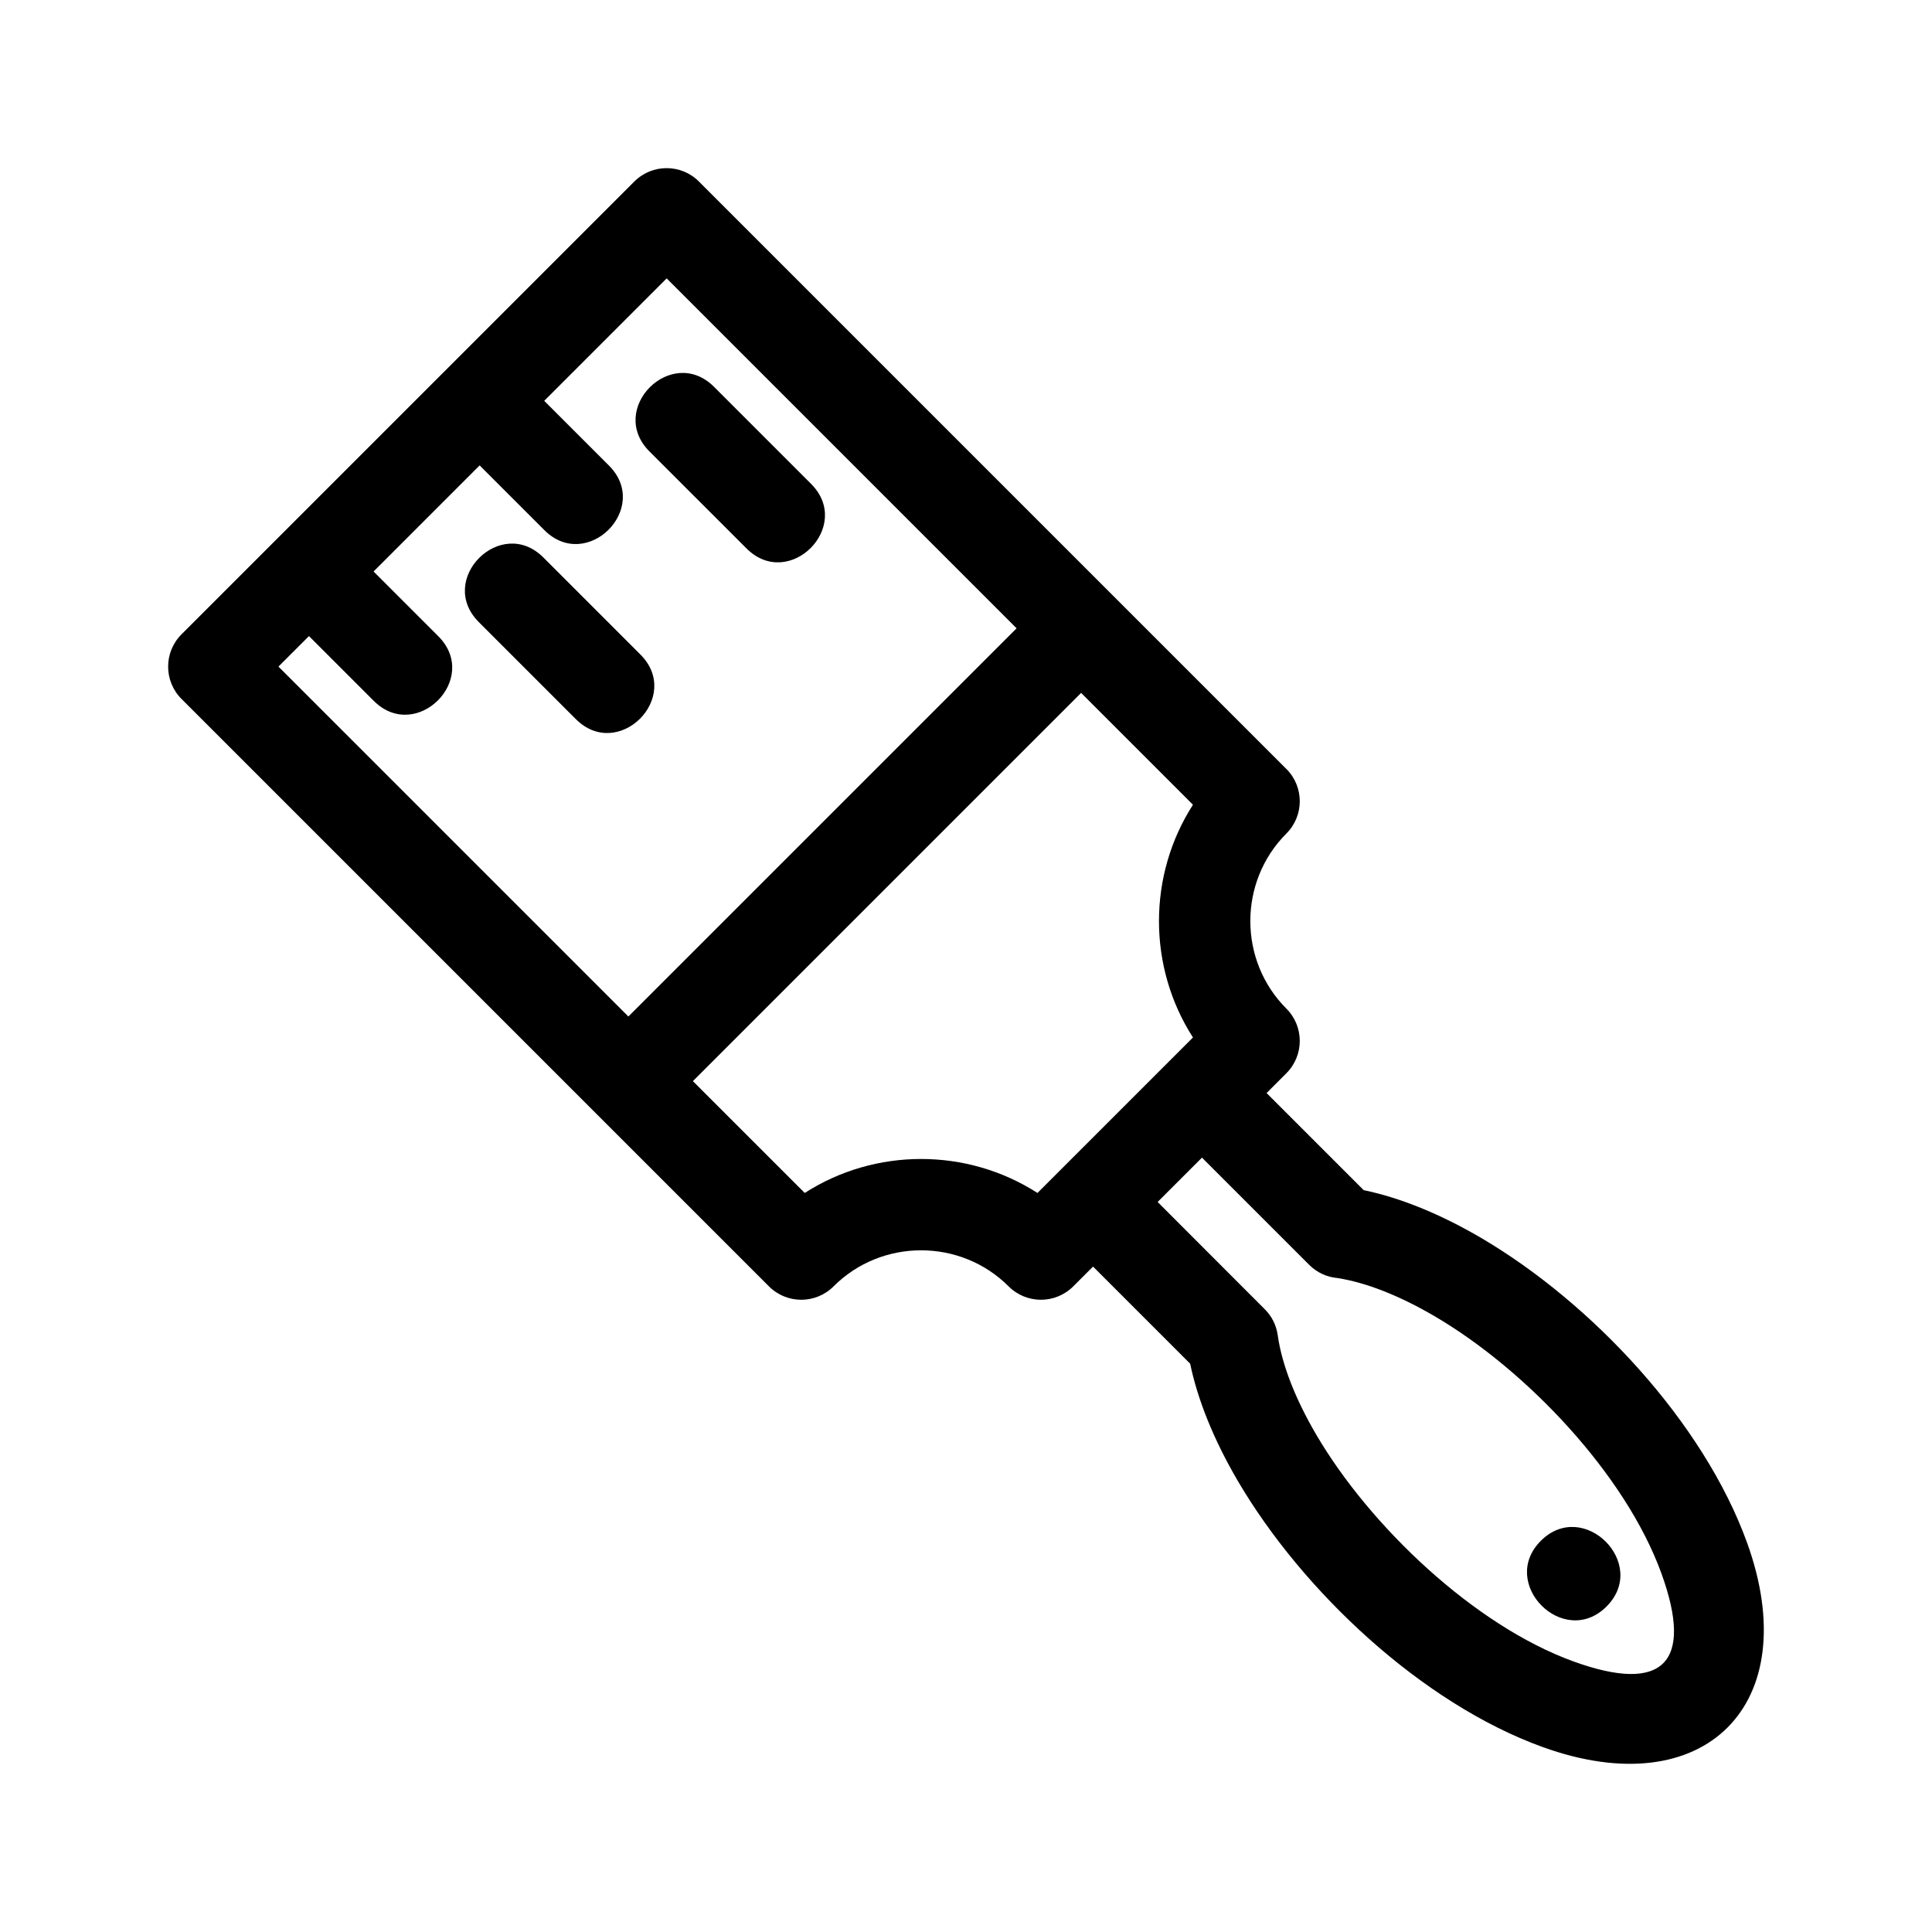
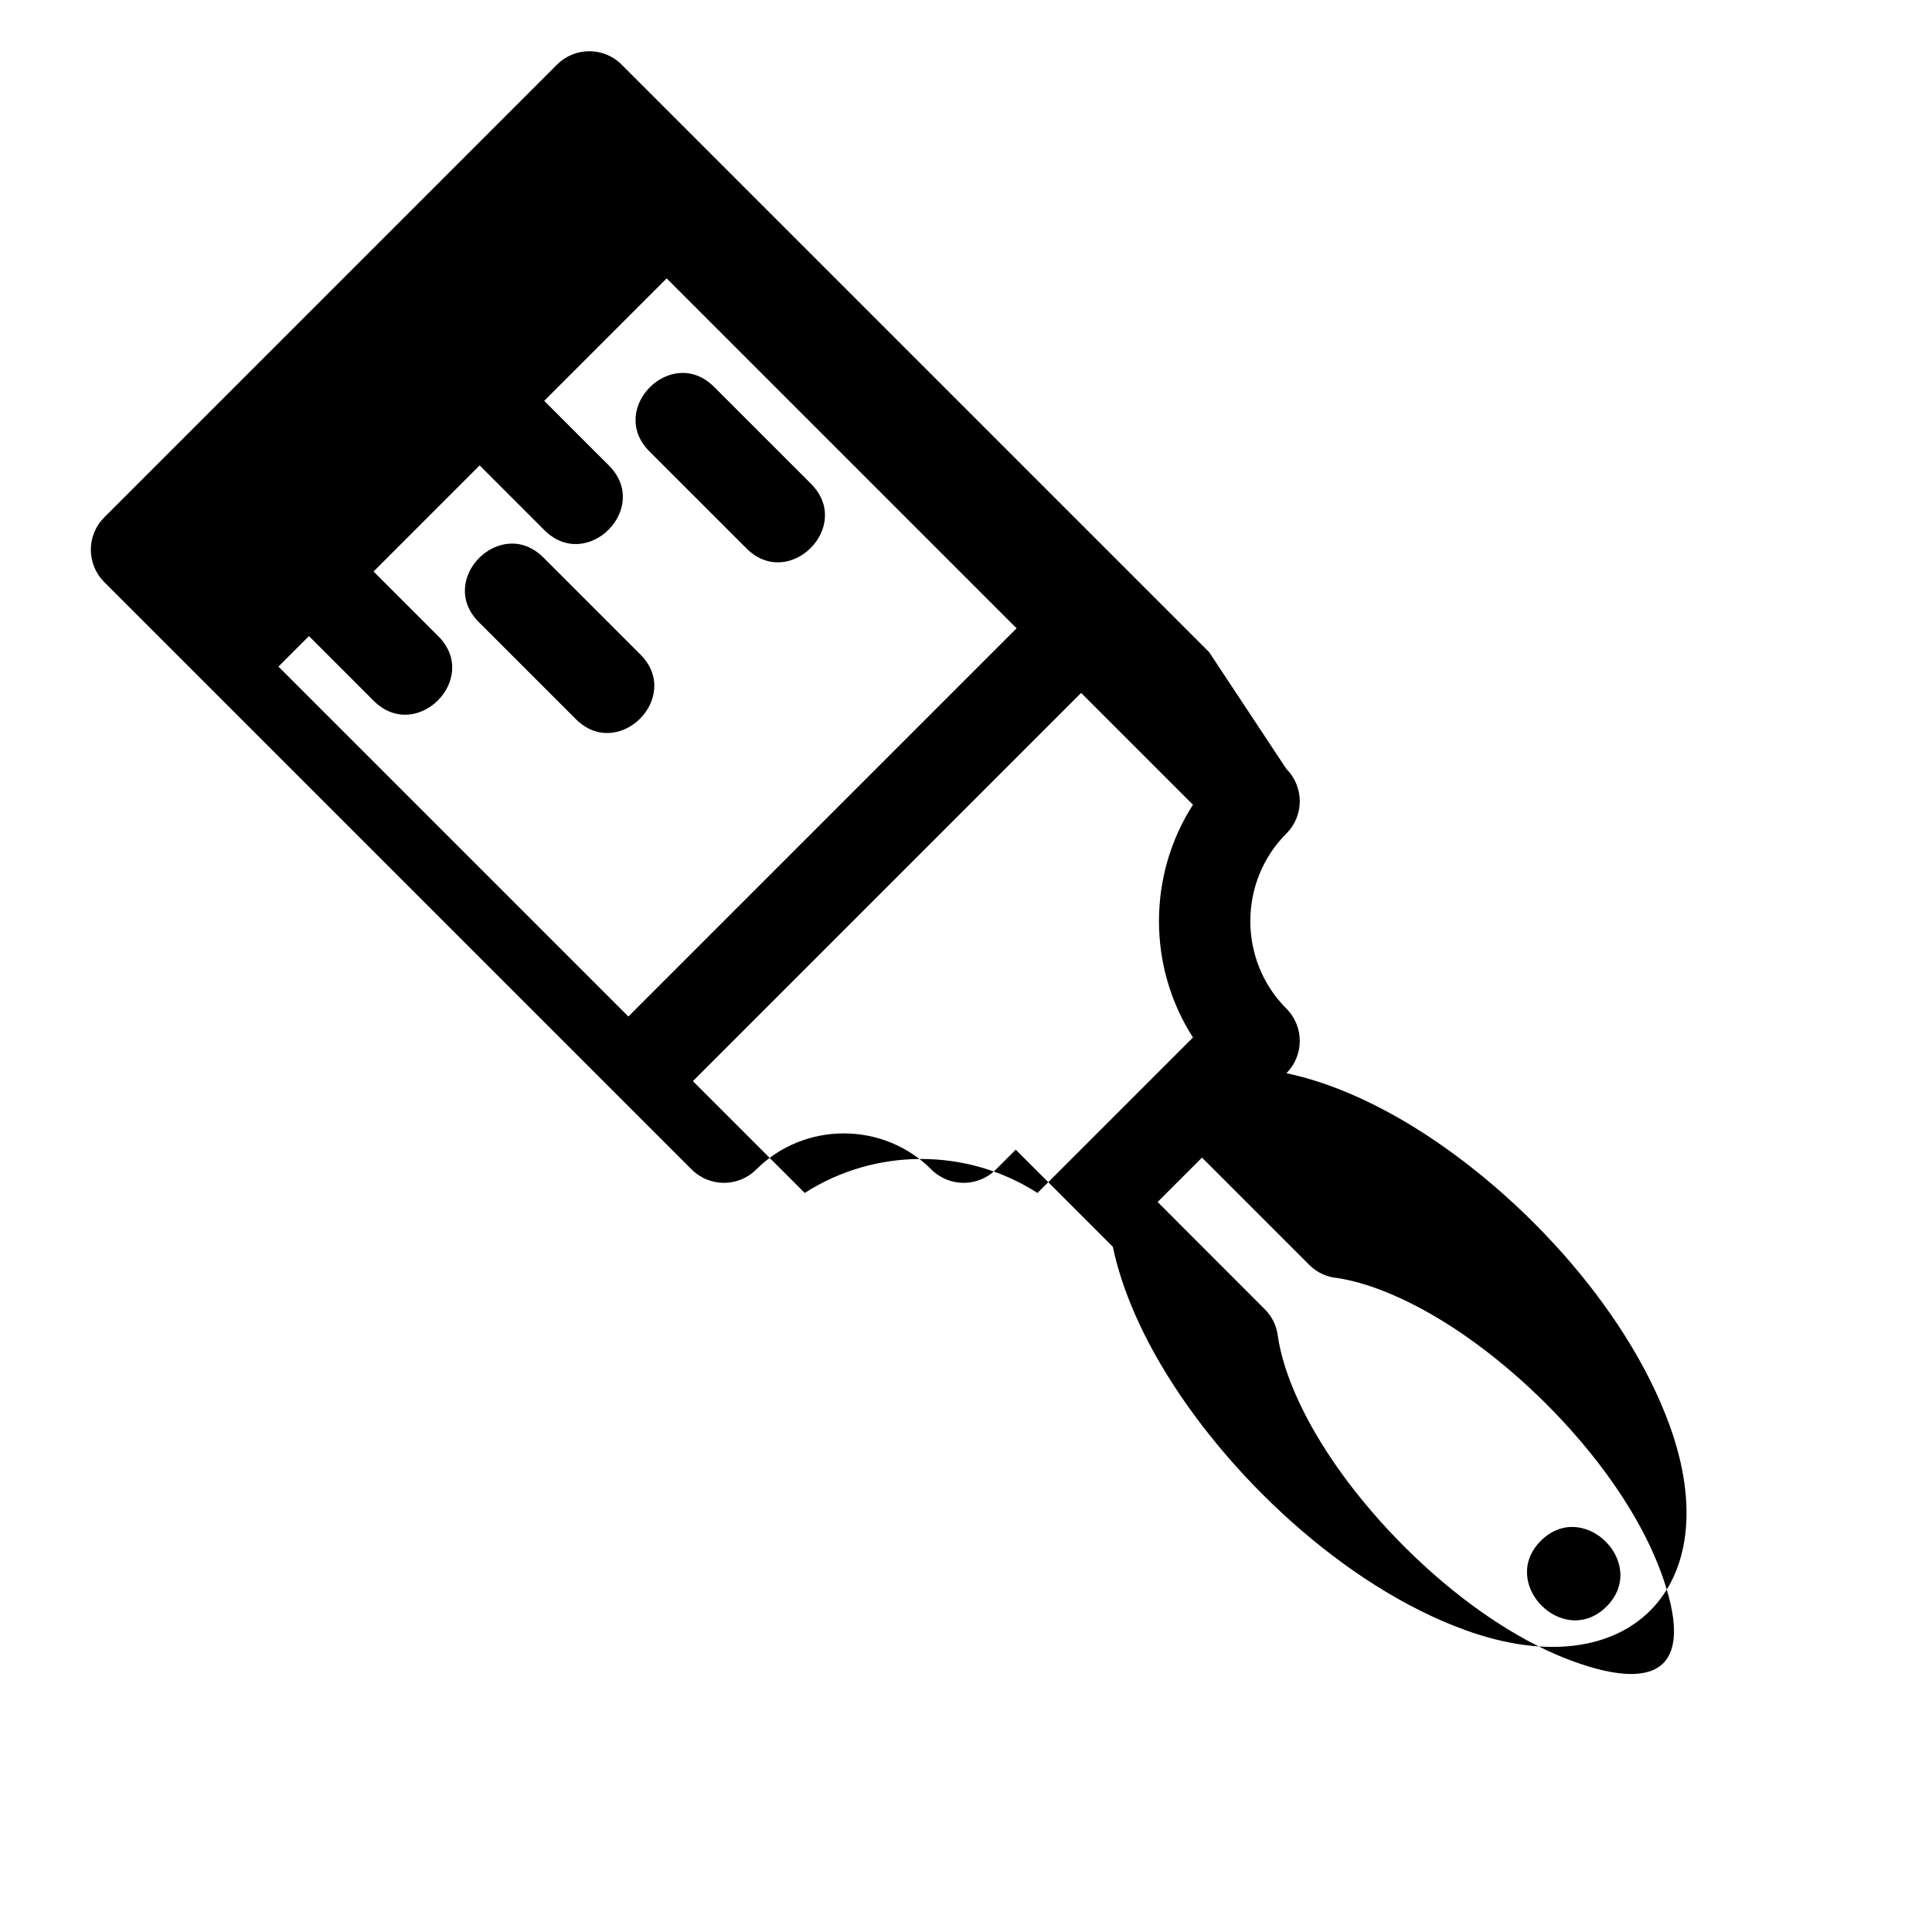
<svg xmlns="http://www.w3.org/2000/svg" fill="#000000" width="800px" height="800px" version="1.1" viewBox="144 144 512 512">
-   <path d="m310.52 413.39 102.89-102.88-92.734-92.734-32.453 32.449 17.156 17.156c11.27 11.266-5.848 28.383-17.113 17.113l-17.156-17.156-28.109 28.117 17.156 17.156c11.266 11.266-5.848 28.383-17.121 17.113l-17.156-17.156-8.086 8.086 92.734 92.734zm241.82 138.94c11.316-11.316 28.73 6.094 17.41 17.41-11.316 11.316-28.73-6.094-17.41-17.41zm-236.23-288.7c-11.266-11.266 5.848-28.383 17.121-17.113l25.711 25.711c11.27 11.266-5.848 28.383-17.113 17.113zm-45.223 45.23c-11.27-11.27 5.848-28.383 17.113-17.121l25.719 25.719c11.266 11.266-5.848 28.383-17.121 17.113zm214.02 38.922c4.727 4.727 4.727 12.391 0 17.113-12.746 12.746-12.738 33.664 0 46.402 4.727 4.731 4.727 12.395 0 17.121l-5.25 5.25 25.734 25.734c9.664 2.004 20.305 6.32 31.109 12.652 29.246 17.168 58.898 48.777 70.465 80.707 15.566 42.965-11.242 69.77-54.203 54.203-31.93-11.566-63.539-41.219-80.707-70.465-6.332-10.805-10.645-21.445-12.652-31.109l-25.734-25.734-5.25 5.25c-4.727 4.727-12.391 4.727-17.121 0-12.738-12.746-33.656-12.746-46.395 0-4.731 4.727-12.395 4.727-17.121 0l-155.68-155.68c-4.727-4.727-4.727-12.395 0-17.121l120-120c4.731-4.727 12.395-4.727 17.121 0l155.68 155.68zm-22.367 103-11.754 11.754 28.402 28.434c1.797 1.793 3.047 4.164 3.422 6.871 1.082 7.699 4.606 16.809 10.246 26.422 14.176 24.16 41.816 50.504 68.133 60.035 23.742 8.605 31.914 0.434 23.309-23.309-9.531-26.32-35.875-53.961-60.035-68.133-9.371-5.5-18.273-8.992-25.848-10.164-2.727-0.242-5.379-1.41-7.461-3.492l-28.414-28.414zm-32.027-123.16-102.89 102.89 29.641 29.633c18.703-12.004 42.98-12.004 61.676 0 13.734-13.734 27.469-27.469 41.207-41.203-12.008-18.695-12.008-42.98 0-61.676l-29.641-29.641z" />
+   <path d="m310.52 413.39 102.89-102.88-92.734-92.734-32.453 32.449 17.156 17.156c11.27 11.266-5.848 28.383-17.113 17.113l-17.156-17.156-28.109 28.117 17.156 17.156c11.266 11.266-5.848 28.383-17.121 17.113l-17.156-17.156-8.086 8.086 92.734 92.734zm241.82 138.94c11.316-11.316 28.73 6.094 17.41 17.41-11.316 11.316-28.73-6.094-17.41-17.41zm-236.23-288.7c-11.266-11.266 5.848-28.383 17.121-17.113l25.711 25.711c11.27 11.266-5.848 28.383-17.113 17.113zm-45.223 45.23c-11.27-11.27 5.848-28.383 17.113-17.121l25.719 25.719c11.266 11.266-5.848 28.383-17.121 17.113zm214.02 38.922c4.727 4.727 4.727 12.391 0 17.113-12.746 12.746-12.738 33.664 0 46.402 4.727 4.731 4.727 12.395 0 17.121c9.664 2.004 20.305 6.32 31.109 12.652 29.246 17.168 58.898 48.777 70.465 80.707 15.566 42.965-11.242 69.77-54.203 54.203-31.93-11.566-63.539-41.219-80.707-70.465-6.332-10.805-10.645-21.445-12.652-31.109l-25.734-25.734-5.25 5.25c-4.727 4.727-12.391 4.727-17.121 0-12.738-12.746-33.656-12.746-46.395 0-4.731 4.727-12.395 4.727-17.121 0l-155.68-155.68c-4.727-4.727-4.727-12.395 0-17.121l120-120c4.731-4.727 12.395-4.727 17.121 0l155.68 155.68zm-22.367 103-11.754 11.754 28.402 28.434c1.797 1.793 3.047 4.164 3.422 6.871 1.082 7.699 4.606 16.809 10.246 26.422 14.176 24.16 41.816 50.504 68.133 60.035 23.742 8.605 31.914 0.434 23.309-23.309-9.531-26.32-35.875-53.961-60.035-68.133-9.371-5.5-18.273-8.992-25.848-10.164-2.727-0.242-5.379-1.41-7.461-3.492l-28.414-28.414zm-32.027-123.16-102.89 102.89 29.641 29.633c18.703-12.004 42.98-12.004 61.676 0 13.734-13.734 27.469-27.469 41.207-41.203-12.008-18.695-12.008-42.98 0-61.676l-29.641-29.641z" />
</svg>